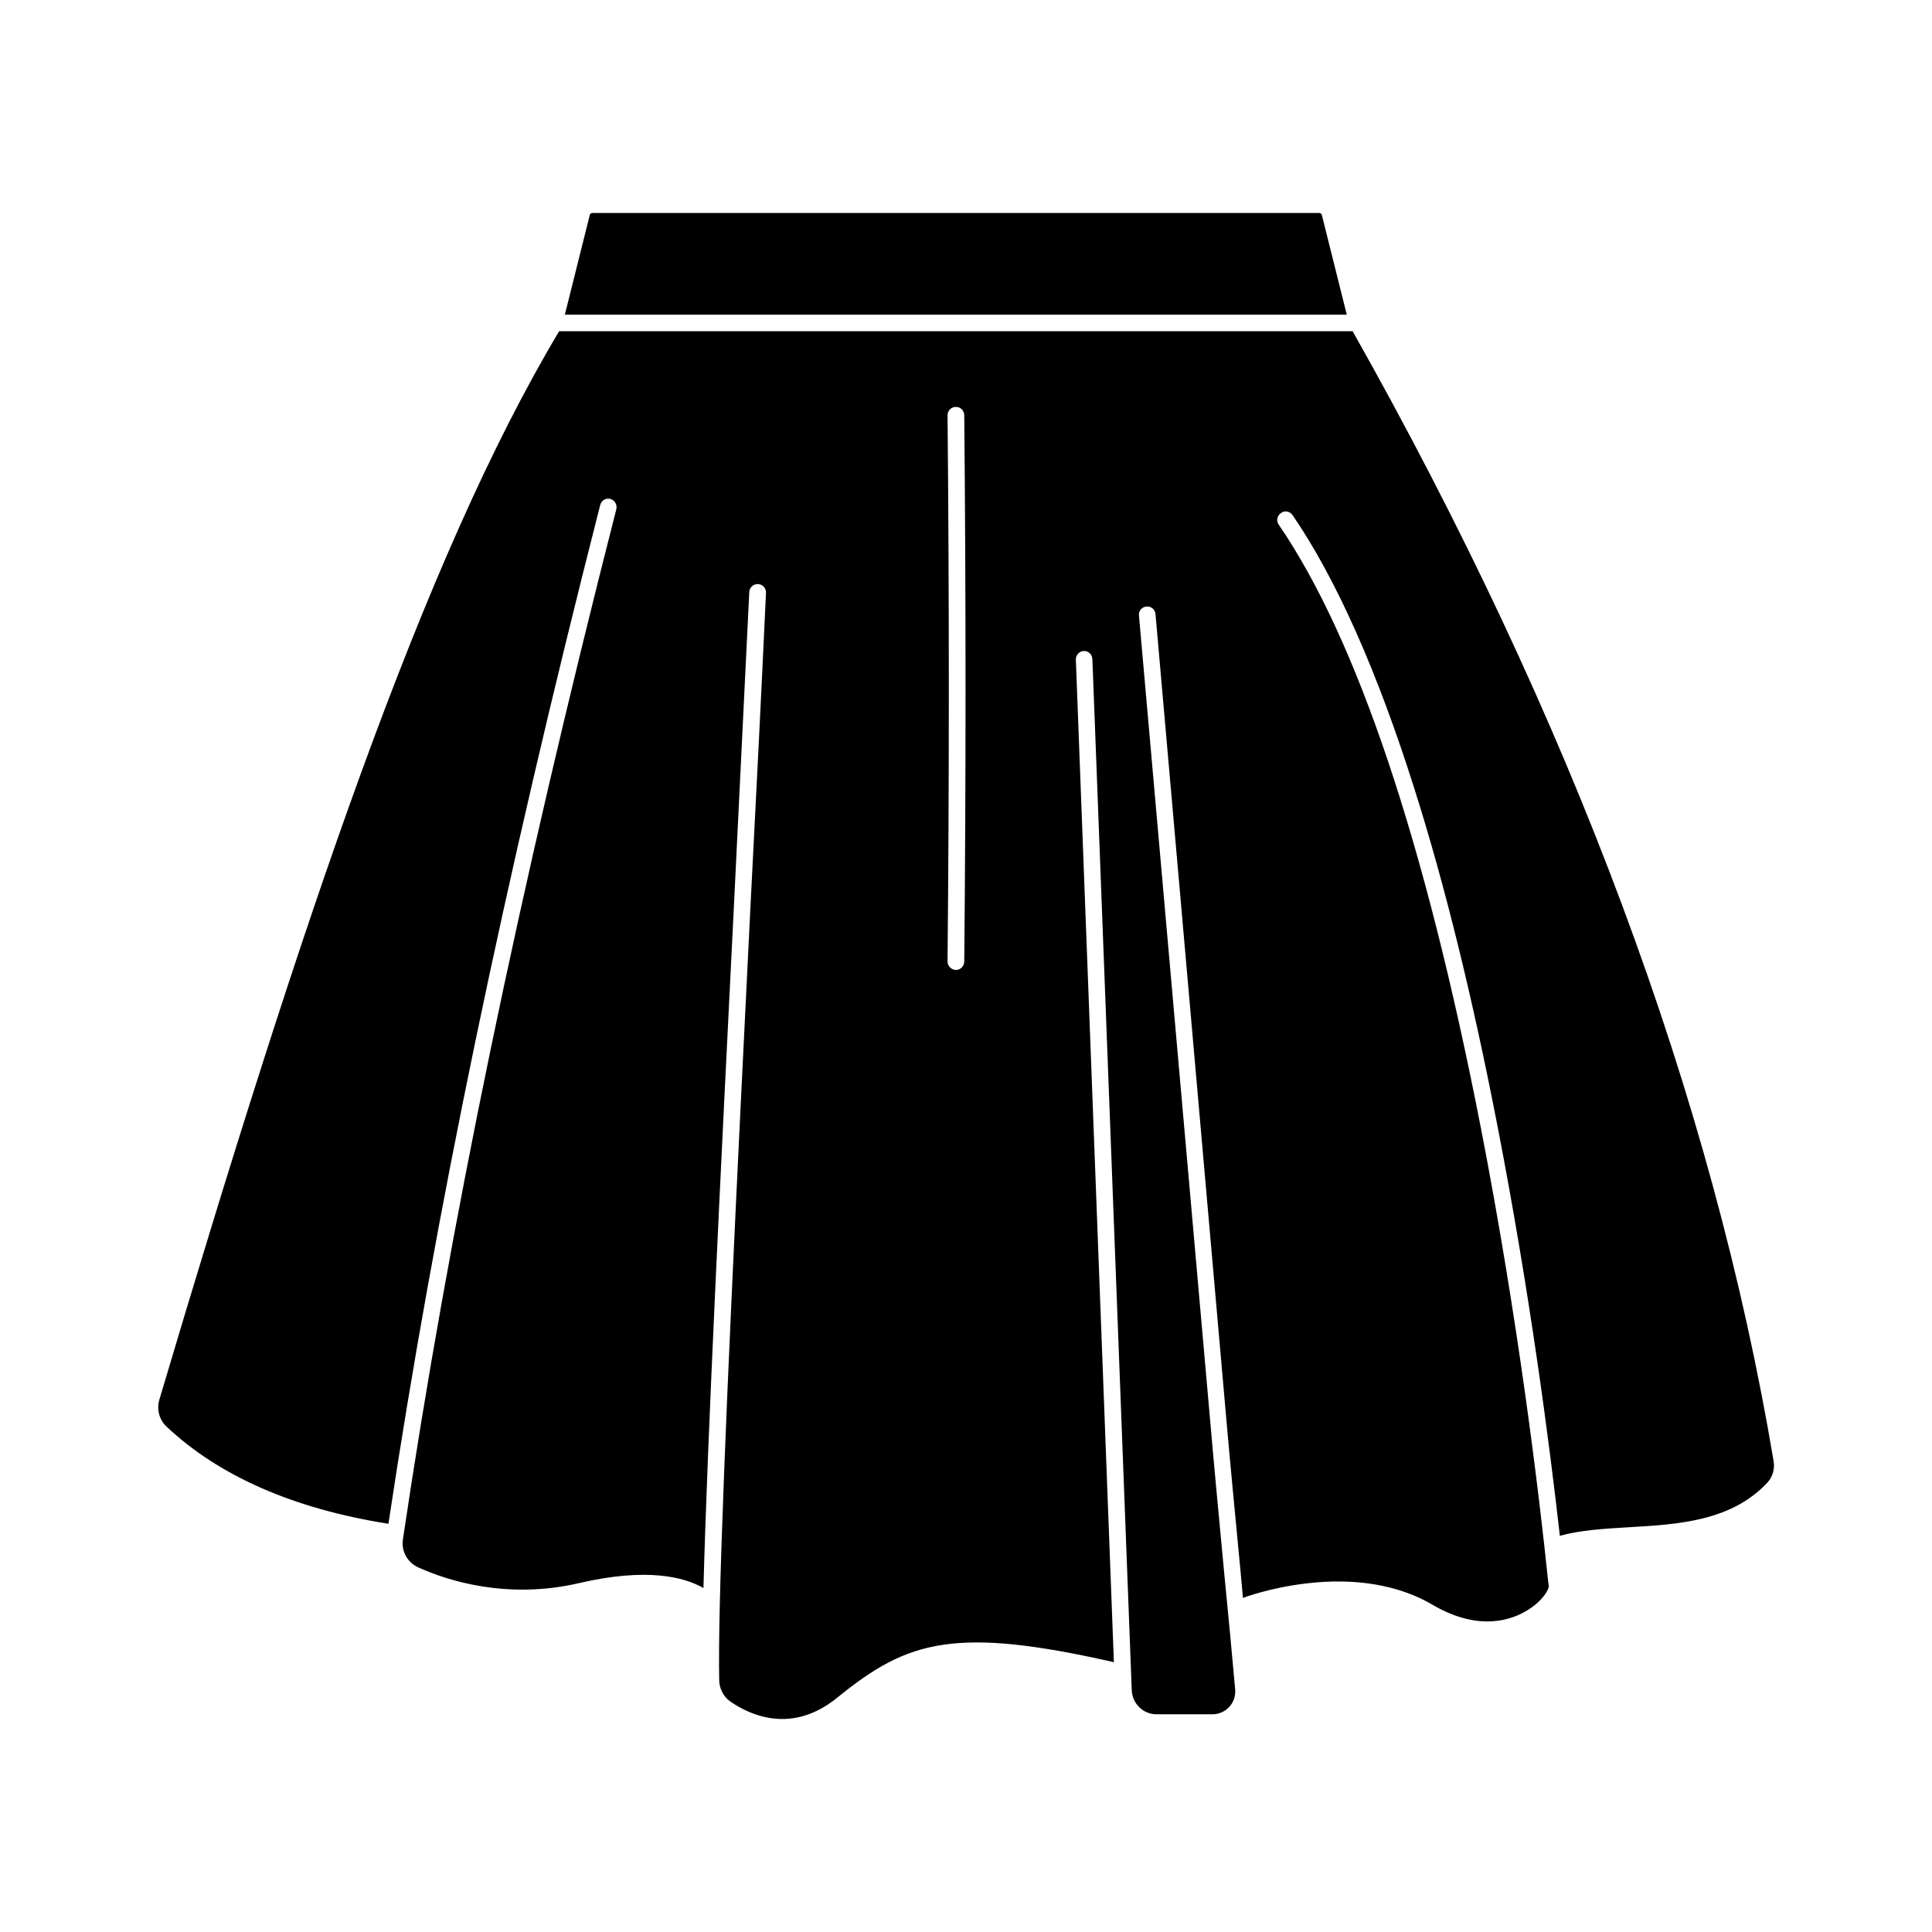
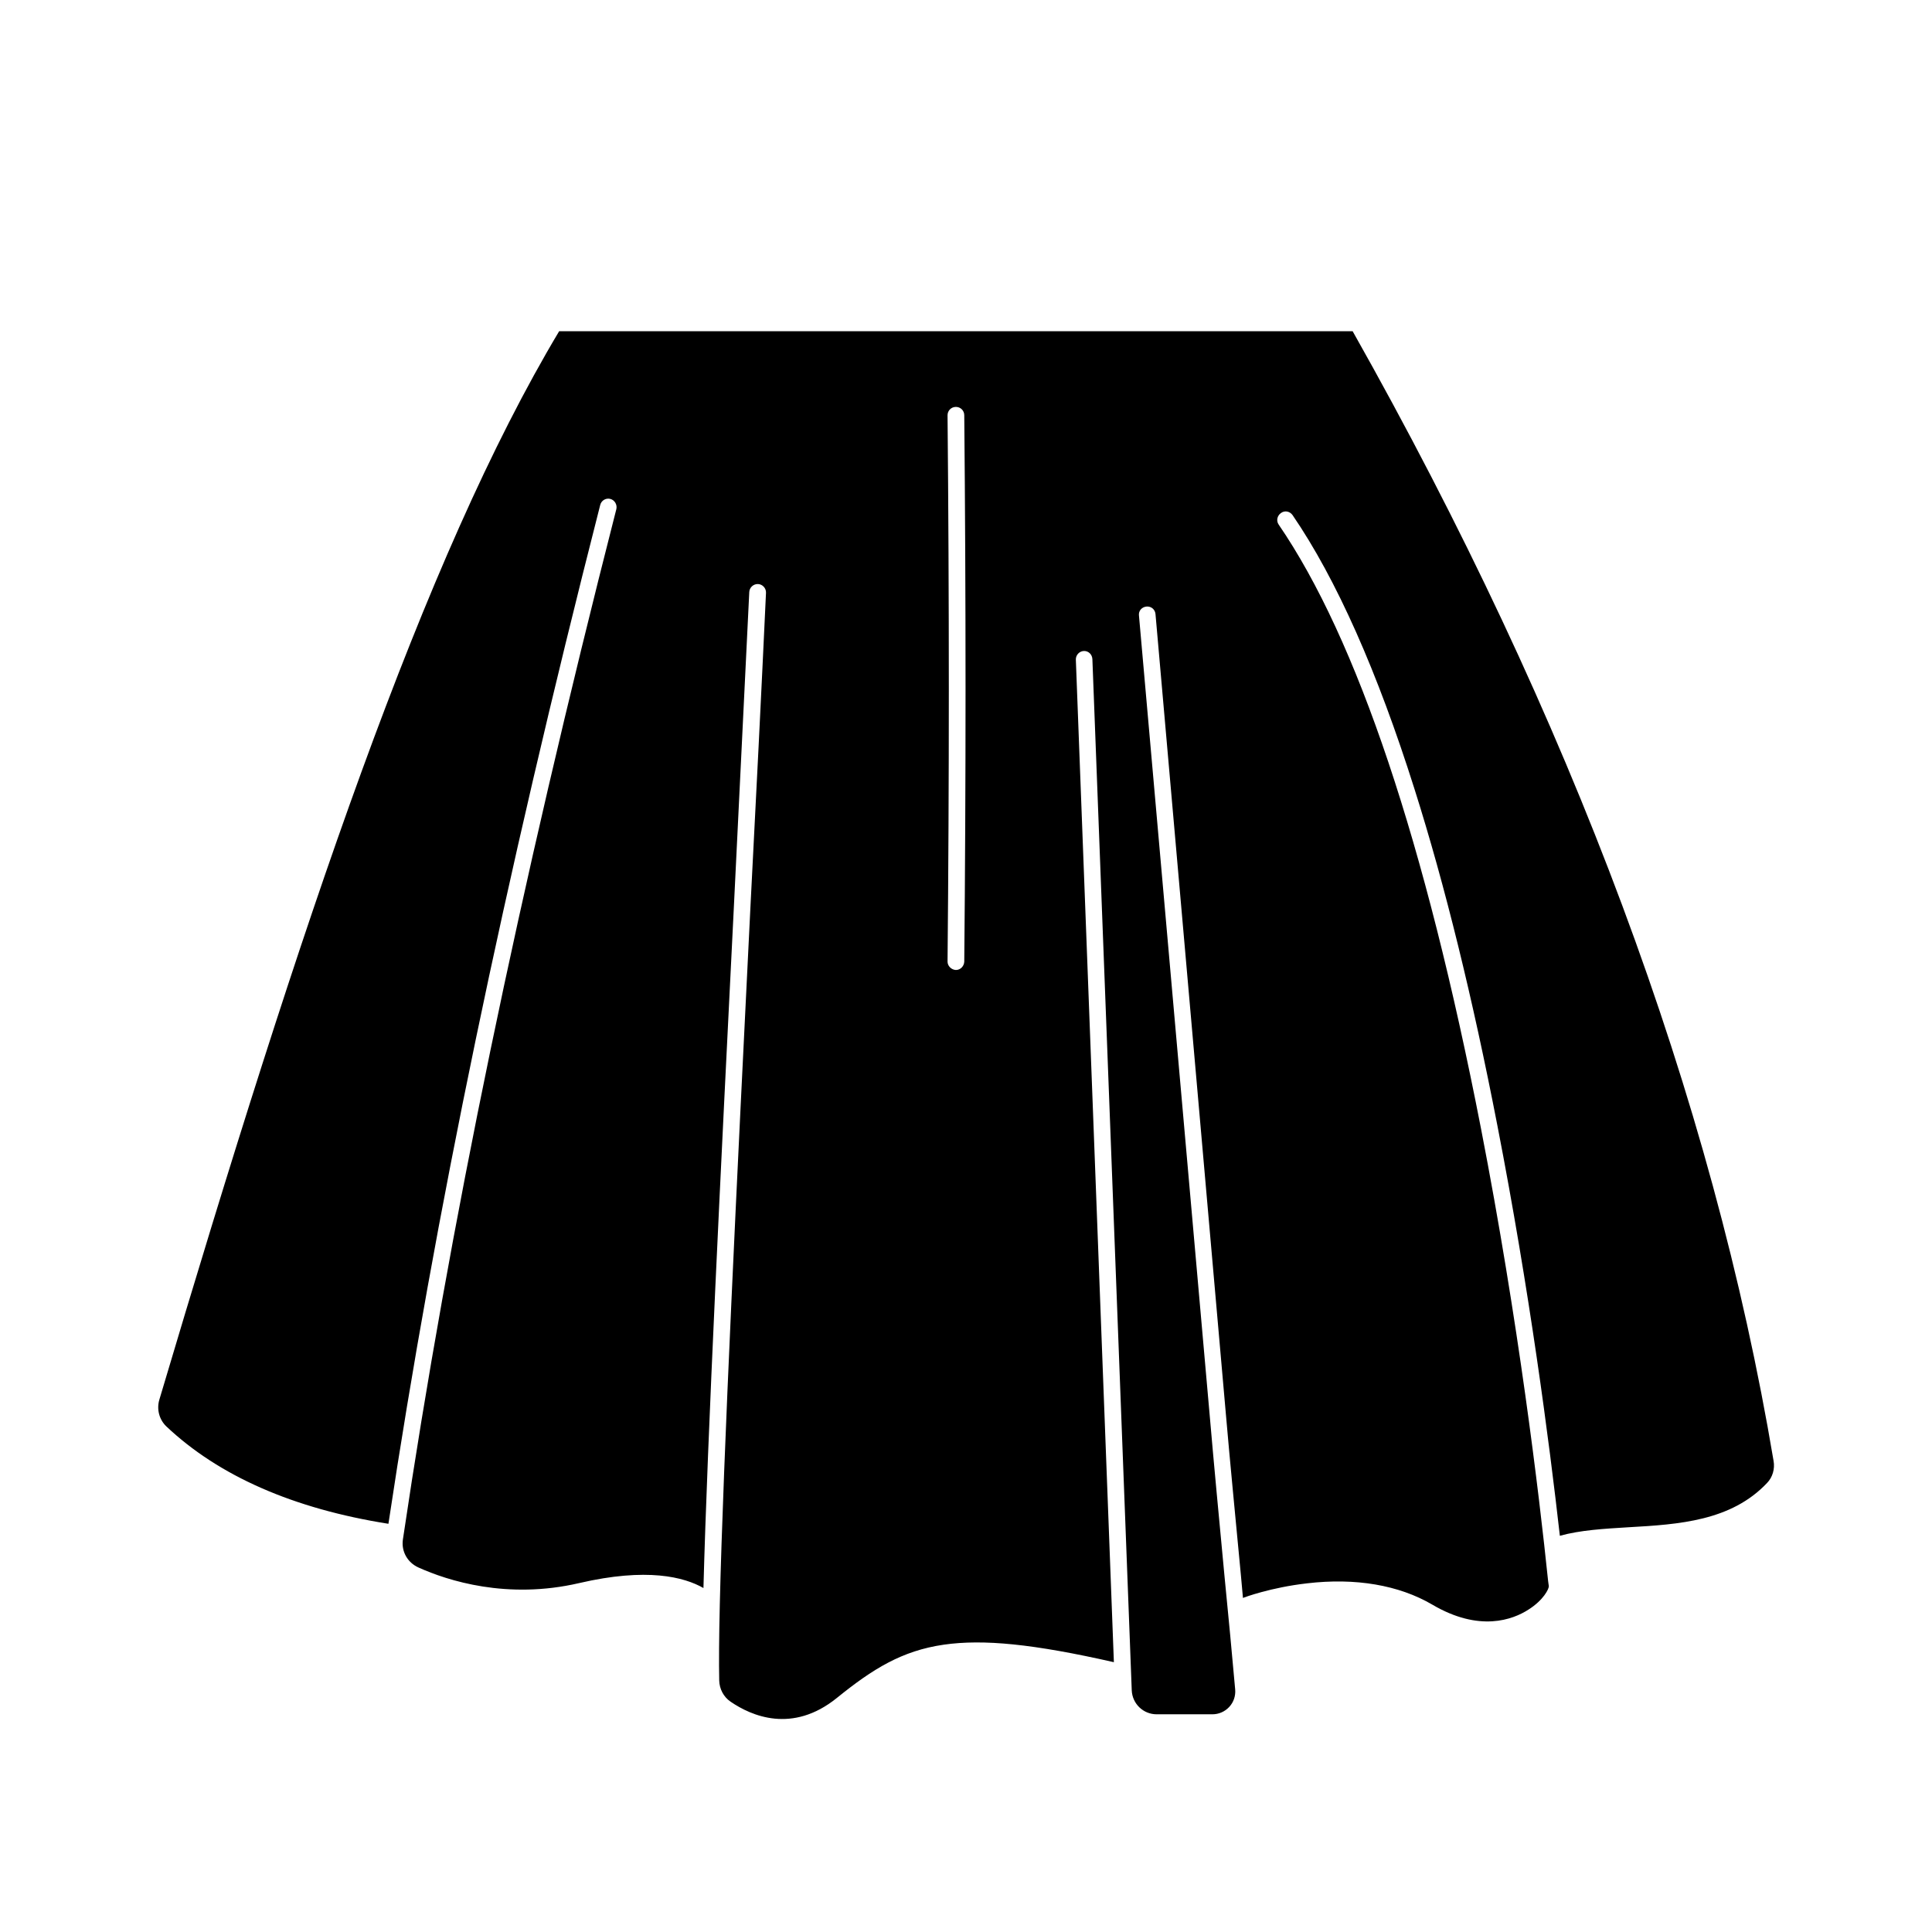
<svg xmlns="http://www.w3.org/2000/svg" fill="#000000" width="800px" height="800px" version="1.1" viewBox="144 144 512 512">
  <g>
-     <path d="m493.61 200.44h-192.61c-0.352 0-0.605 0.203-0.707 0.555l-6.602 26.398h207.22l-6.602-26.398c-0.047-0.305-0.348-0.555-0.703-0.555z" />
    <path d="m502.47 231.78h-210.29c-35.922 60.055-68.367 156.68-105.95 283.14-0.754 2.519-0.051 5.238 1.812 7.055 13.957 13.199 33.754 21.867 58.895 25.844 12.293-81.77 30.633-170.14 56.125-269.99 0.301-1.211 1.512-1.914 2.672-1.613 1.16 0.301 1.863 1.512 1.613 2.672-25.844 101.16-44.336 190.54-56.578 273.11-0.453 3.125 1.211 6.098 4.133 7.406 7.707 3.477 23.477 8.566 42.57 4.133 17.984-4.18 27.859-1.613 32.949 1.309 1.059-39.801 4.586-111.09 8.062-180.52 1.359-28.164 2.82-57.281 4.082-83.43 0.051-1.211 1.109-2.168 2.316-2.117 1.211 0.051 2.168 1.109 2.117 2.316-1.211 26.148-2.672 55.27-4.133 83.43-3.578 72.043-7.203 146.11-8.113 184.75v0.051c-0.203 8.566-0.25 15.367-0.152 20 0.051 2.266 1.16 4.383 3.023 5.644 5.441 3.727 16.324 8.566 28.164-1.008 9.523-7.707 17.23-12.496 28.312-14.105 10.531-1.512 23.73-0.203 45.09 4.637l-10.078-265.66c-0.051-1.211 0.906-2.266 2.117-2.316s2.215 0.906 2.266 2.168l10.43 273.27c0.152 3.578 3.074 6.348 6.602 6.348h14.762c1.715 0 3.324-0.707 4.484-1.965 1.16-1.258 1.715-2.922 1.562-4.637-0.805-9.117-1.812-19.699-2.82-29.926-1.41-14.914-2.871-30.379-3.879-42.117l-18.797-212.55c-0.152-1.211 0.754-2.266 2.016-2.367 1.211-0.102 2.266 0.754 2.367 2.016l18.691 212.46c1.008 11.738 2.519 27.156 3.93 42.117 0.203 2.016 0.352 4.082 0.555 6.144 0.051 0 0.102-0.051 0.102-0.051 0.25-0.102 7.203-2.719 16.879-3.828 12.848-1.512 24.336 0.453 33.199 5.644 12.496 7.356 21.363 3.981 25.492 1.309 3.981-2.519 5.441-5.492 5.391-6.246-0.051-0.203-0.102-0.656-0.203-1.41-2.367-22.871-7.859-68.82-17.785-119.86-14.762-75.773-32.797-129.63-53.605-160.01-0.707-1.008-0.402-2.367 0.605-3.074 1.008-0.754 2.367-0.453 3.074 0.555 11.586 16.93 22.469 41.414 32.344 72.699 8.012 25.293 15.367 55.219 21.914 88.973 8.516 43.73 13.754 83.785 16.574 108.82 5.441-1.512 11.688-1.863 18.238-2.266 13.352-0.754 27.156-1.664 36.676-11.738 1.461-1.512 2.117-3.727 1.715-5.894-16.117-96.031-53.652-196.69-111.54-299.32zm-102.93 167.06c-0.051 1.211-1.008 2.215-2.215 2.215-1.211-0.051-2.215-1.059-2.215-2.215 0.453-47.711 0.453-96.379 0-144.79 0-1.211 0.957-2.215 2.215-2.215 1.211 0 2.215 0.957 2.215 2.215 0.453 48.363 0.453 97.133 0 144.79z" />
  </g>
</svg>